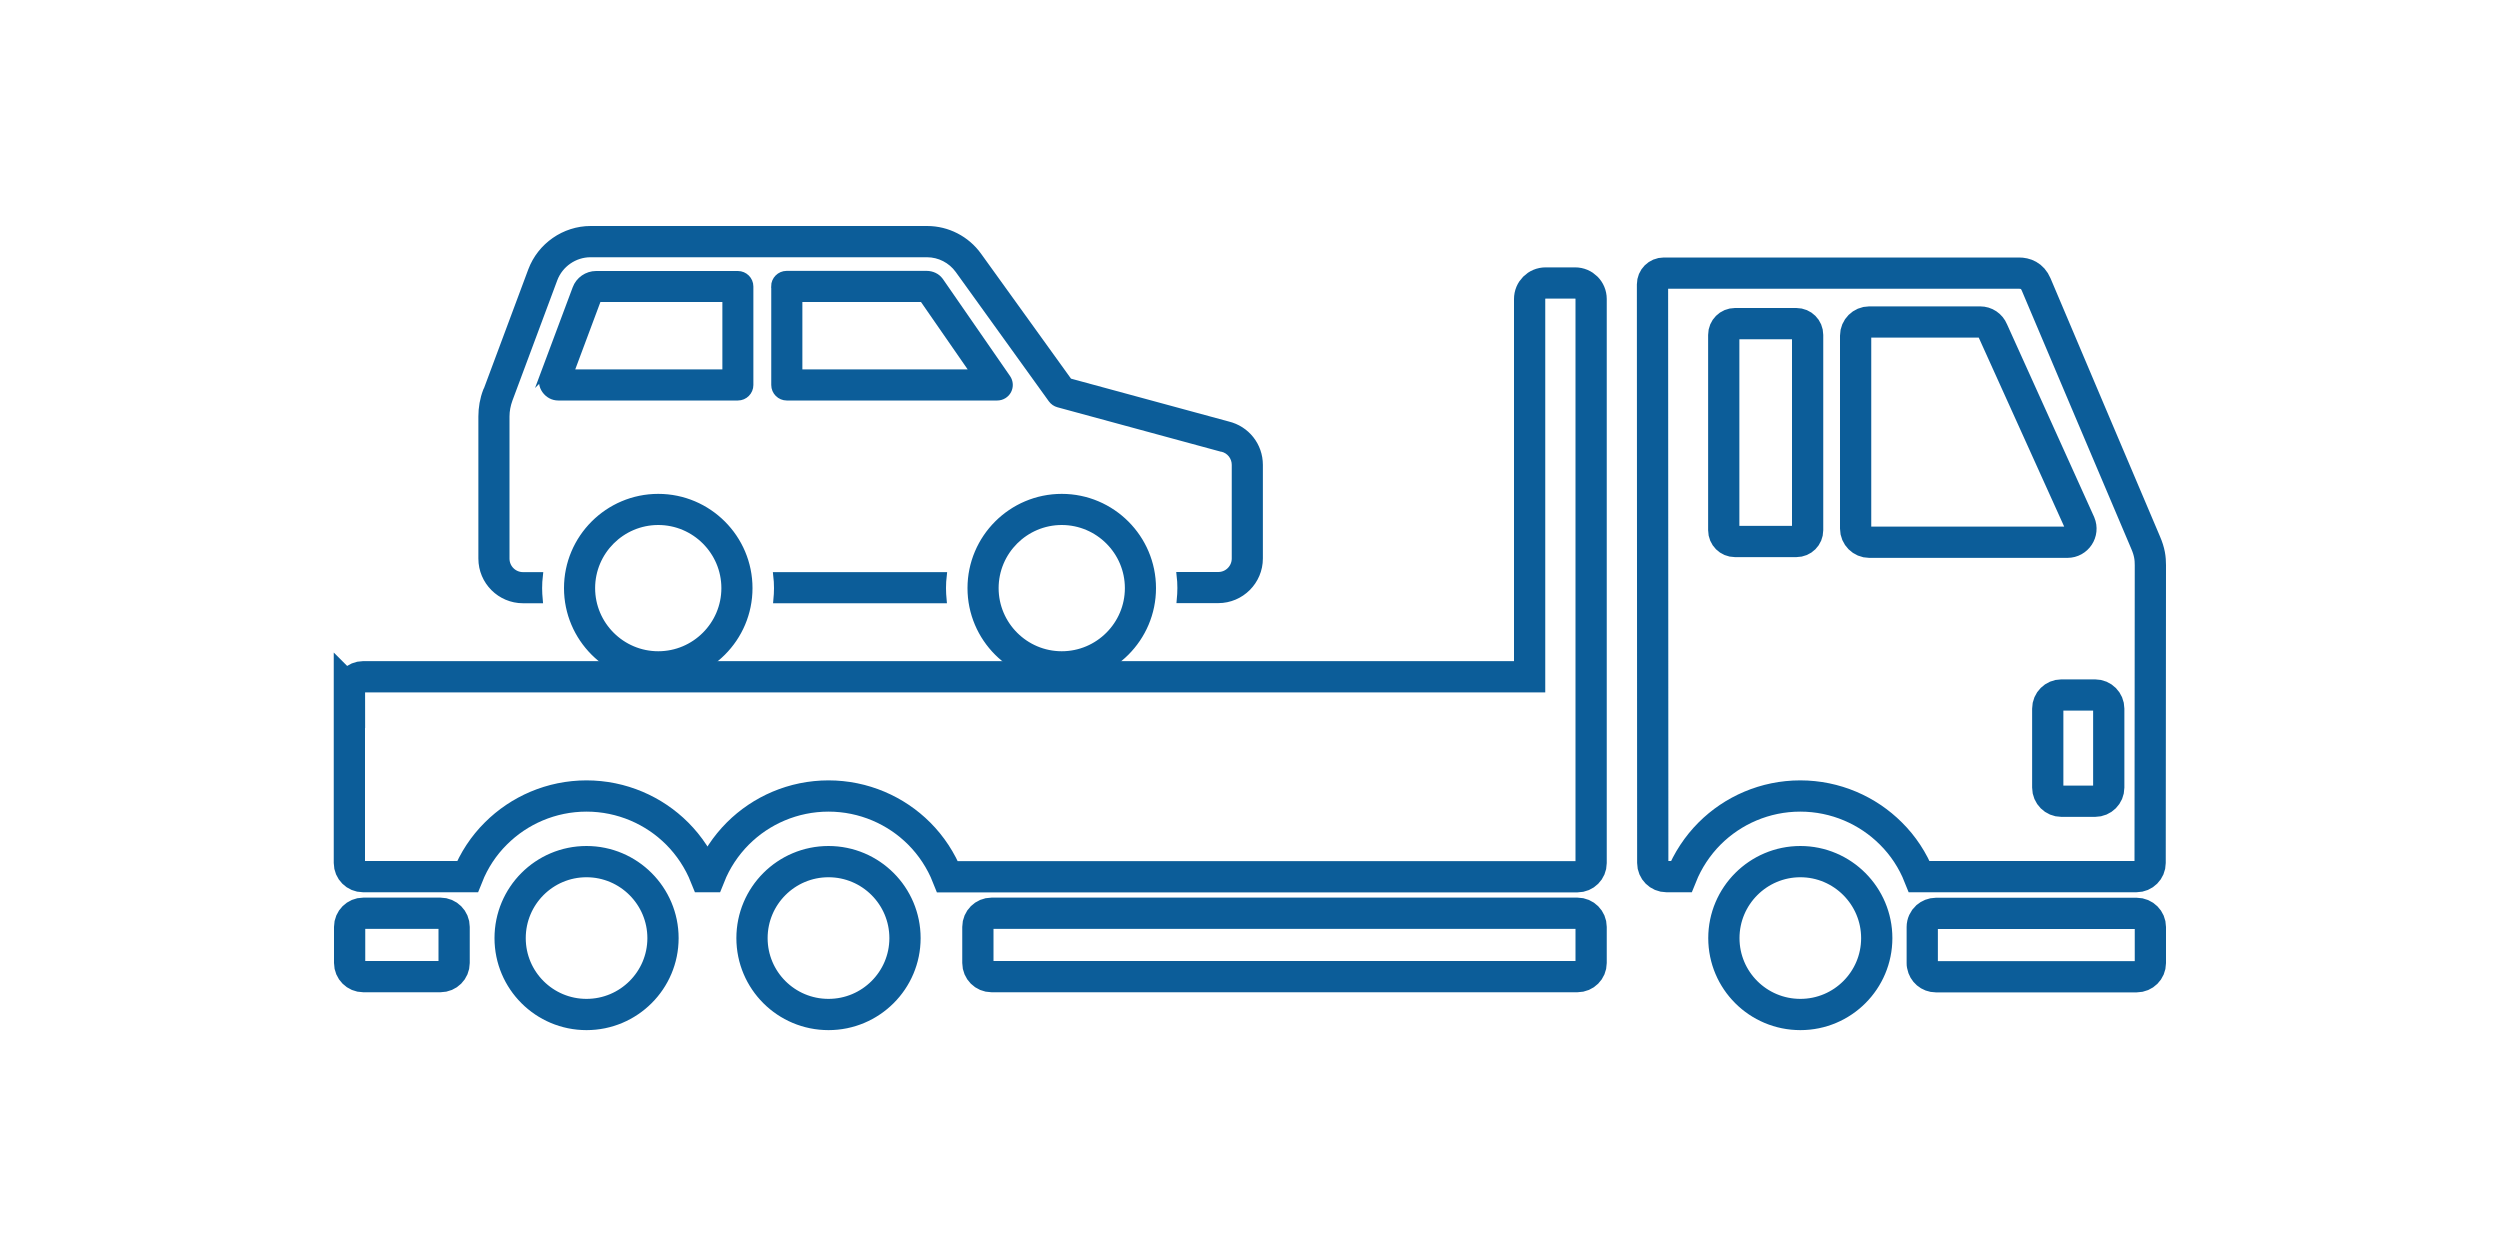
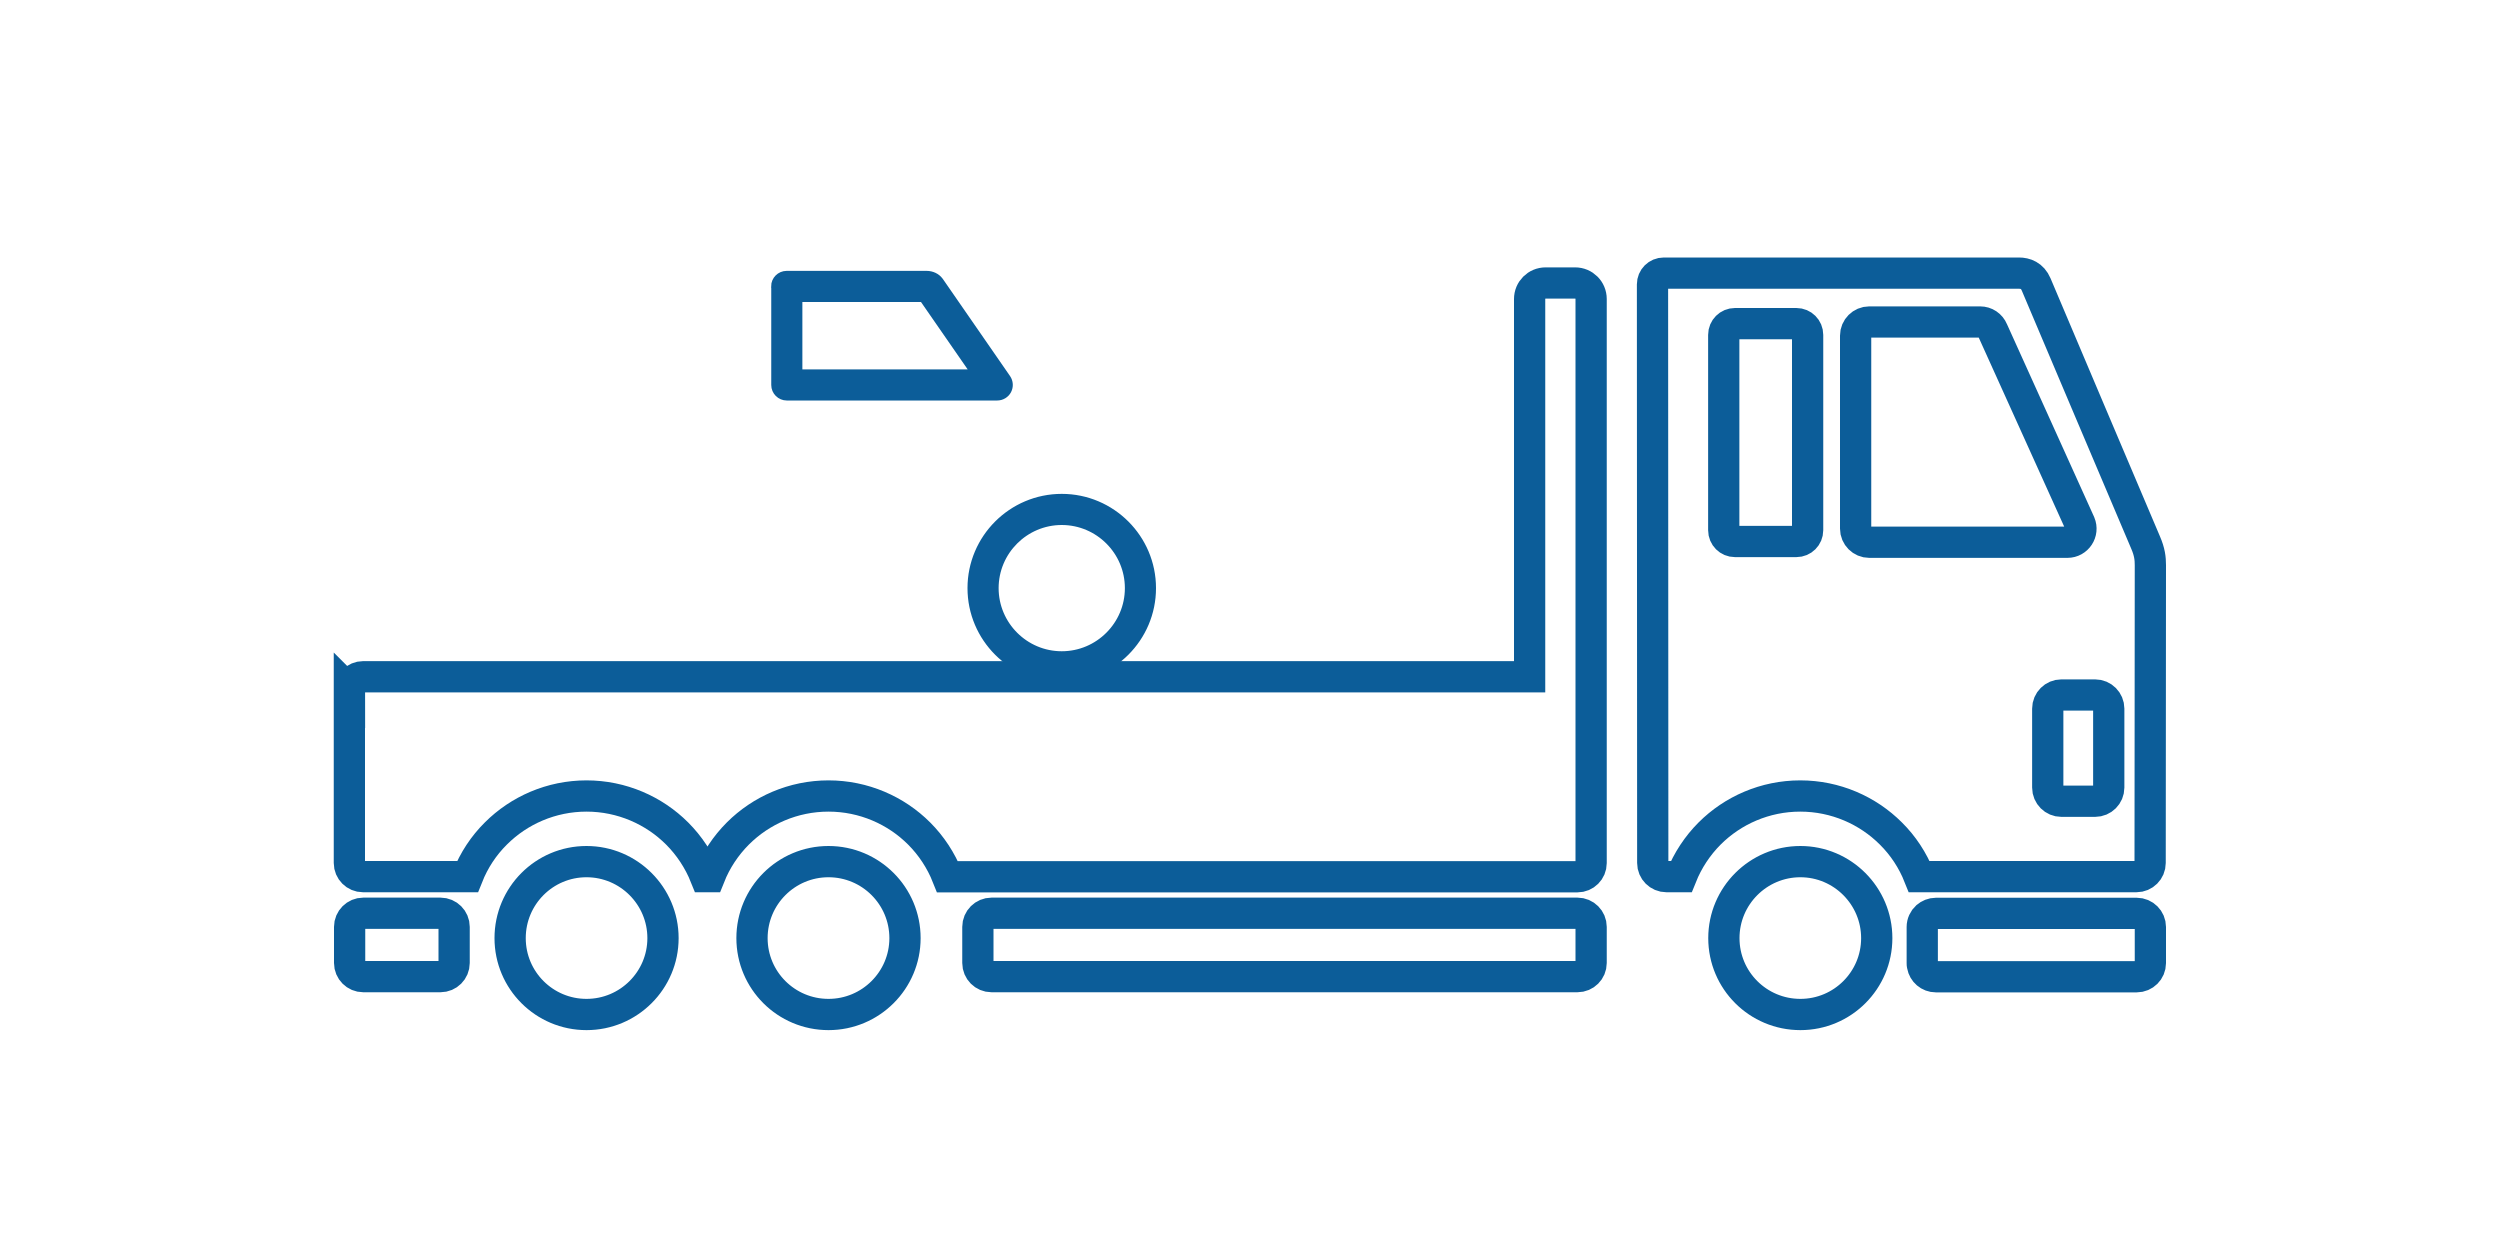
<svg xmlns="http://www.w3.org/2000/svg" id="_レイヤー_2" width="200" height="100" viewBox="0 0 200 100">
  <defs>
    <style>.cls-1{fill:#0c5d99;stroke-width:.5px;}.cls-1,.cls-2{stroke:#0c5d99;stroke-miterlimit:10;}.cls-2{stroke-width:2.5px;}.cls-2,.cls-3{fill:none;}</style>
  </defs>
  <g id="_コンテンツ">
    <rect class="cls-3" width="200" height="100" />
    <path class="cls-2" d="m149.54,25.76h8.87c.44,0,.83.26,1,.67l6.98,15.44c.3.72-.22,1.51-1,1.51h-15.85c-.6,0-1.09-.49-1.09-1.09v-15.44c0-.6.49-1.09,1.09-1.09Zm-16.43-3.91h28.41c.5,0,1.07.19,1.37.9.3.71,8.27,19.53,8.76,20.66.32.74.38,1.26.38,1.81,0,.47-.02,19.65-.02,23.82,0,.6-.49,1.09-1.09,1.09h-17.38c-.52-1.31-1.29-2.48-2.27-3.45-1.85-1.85-4.43-3-7.25-3-2.82,0-5.4,1.15-7.25,3-.97.97-1.75,2.15-2.27,3.45h-1.19c-.6,0-1.09-.49-1.09-1.09l-.02-46.29c0-.5.4-.9.9-.9Zm30.71,41.16c0,.6.49,1.09,1.09,1.09h2.7c.6,0,1.09-.49,1.09-1.09v-6.32c0-.6-.49-1.09-1.09-1.09h-2.7c-.6,0-1.09.49-1.09,1.09v6.32Zm-135.87-7.79v13.82c0,.6.49,1.09,1.09,1.09h8.36c.52-1.31,1.29-2.48,2.27-3.45,1.85-1.85,4.43-3,7.25-3,2.82,0,5.4,1.15,7.25,3,.97.97,1.75,2.15,2.27,3.45h.32c.52-1.31,1.3-2.48,2.27-3.45,1.85-1.85,4.43-3,7.25-3,2.82,0,5.4,1.15,7.25,3,.97.97,1.75,2.15,2.27,3.46h50.4c.6,0,1.09-.49,1.09-1.09v-9.87s0-3.95,0-3.95v-31.31c0-.71-.57-1.28-1.28-1.28h-2.36c-.71,0-1.28.57-1.28,1.28v30.22H29.05c-.6,0-1.09.49-1.09,1.09Zm109.96,19.83c0,3.38,2.74,6.11,6.12,6.11s6.11-2.74,6.11-6.11-2.74-6.12-6.11-6.12-6.12,2.74-6.12,6.12Zm-77.75,0c0,3.38,2.74,6.11,6.12,6.11,3.38,0,6.12-2.74,6.12-6.11,0-3.38-2.74-6.12-6.12-6.12-3.38,0-6.12,2.74-6.12,6.12Zm-19.35,0c0,3.38,2.74,6.11,6.11,6.11,3.38,0,6.12-2.74,6.12-6.11s-2.74-6.12-6.12-6.12-6.11,2.74-6.11,6.12Zm37.42-.9v2.89c0,.6.49,1.09,1.09,1.09h46.88c.6,0,1.09-.49,1.09-1.09v-2.89c0-.6-.49-1.09-1.09-1.09h-46.88c-.6,0-1.09.49-1.09,1.09Zm75.91-.8c-.22.2-.36.49-.36.81v2.89c0,.07,0,.13.02.19.09.51.53.9,1.07.9h16.07c.6,0,1.09-.49,1.09-1.09v-2.89c0-.6-.49-1.09-1.09-1.09h-16.07c-.28,0-.53.11-.73.28Zm-126.17.8v2.89c0,.6.49,1.09,1.09,1.09h6.18c.6,0,1.09-.49,1.09-1.09v-2.89c0-.6-.49-1.09-1.09-1.09h-6.18c-.6,0-1.09.49-1.09,1.09Zm109.93-31.73c0,.5.4.9.9.9h4.91c.5,0,.9-.4.9-.9v-15.63c0-.5-.4-.9-.9-.9h-4.91c-.5,0-.9.4-.9.9v15.63Z" />
-     <path class="cls-1" d="m75.49,46.02c-.04.34-.06.68-.06,1.03,0,.32.02.64.05.96h-13.36c.03-.32.05-.63.05-.96,0-.35-.02-.69-.06-1.03h13.38Z" />
-     <path class="cls-1" d="m38.91,31.26l3.59-9.63c.74-1.97,2.65-3.3,4.75-3.3h26.92c1.63,0,3.16.79,4.11,2.11l7.25,10.07,12.7,3.45c1.5.36,2.55,1.68,2.55,3.23v7.49c0,1.83-1.49,3.32-3.32,3.32h-3.07c.03-.32.05-.63.05-.96,0-.35-.02-.69-.06-1.03h3.08c.74,0,1.33-.6,1.33-1.33v-7.49c0-.62-.42-1.16-1.03-1.3-.01,0-.02,0-.04,0l-13.06-3.55c-.22-.06-.41-.19-.55-.38l-7.45-10.35c-.58-.8-1.51-1.28-2.5-1.28h-26.92c-1.28,0-2.44.81-2.89,2l-3.59,9.63c-.16.44-.25.89-.25,1.36v11.37c0,.74.6,1.33,1.33,1.33h1.34c-.04.34-.06.68-.06,1.03,0,.32.02.64.05.96h-1.33c-1.83,0-3.32-1.49-3.32-3.32v-11.37c0-.7.12-1.39.37-2.05Z" />
    <path class="cls-1" d="m77.65,47.05c0,4.02,3.27,7.29,7.29,7.29s7.29-3.27,7.29-7.29-3.27-7.29-7.29-7.29c-4.02,0-7.29,3.27-7.29,7.29Zm1.99,0c0-2.92,2.38-5.3,5.3-5.3,2.92,0,5.3,2.38,5.3,5.3s-2.38,5.3-5.3,5.3-5.3-2.38-5.3-5.3Z" />
-     <path class="cls-1" d="m45.37,47.05c0,4.02,3.27,7.29,7.29,7.29s7.29-3.27,7.29-7.29-3.27-7.29-7.29-7.29c-4.02,0-7.29,3.27-7.29,7.29Zm1.99,0c0-2.92,2.38-5.3,5.3-5.3,2.92,0,5.3,2.38,5.3,5.3s-2.38,5.3-5.3,5.3c-2.92,0-5.3-2.38-5.3-5.3Z" />
    <path class="cls-1" d="m61.95,22.92v7.88c0,.55.45.99.99.99h16.84c.37,0,.71-.21.88-.53.17-.33.15-.72-.06-1.03l-5.37-7.76s-.02-.02-.03-.04c-.24-.32-.64-.51-1.07-.51h-11.2c-.55,0-.99.45-.99.99Zm1.99.99h9.87s4.08,5.89,4.08,5.89h-13.95v-5.89Z" />
-     <path class="cls-1" d="m43.45,30.04c-.15.41-.1.84.15,1.19.25.35.63.56,1.06.56h14.37c.55,0,.99-.45.99-.99v-7.88c0-.55-.45-.99-.99-.99h-11.34c-.73,0-1.39.46-1.64,1.14l-2.61,6.98Zm2.21-.24l2.2-5.89h10.18v5.89h-12.38Z" />
  </g>
</svg>